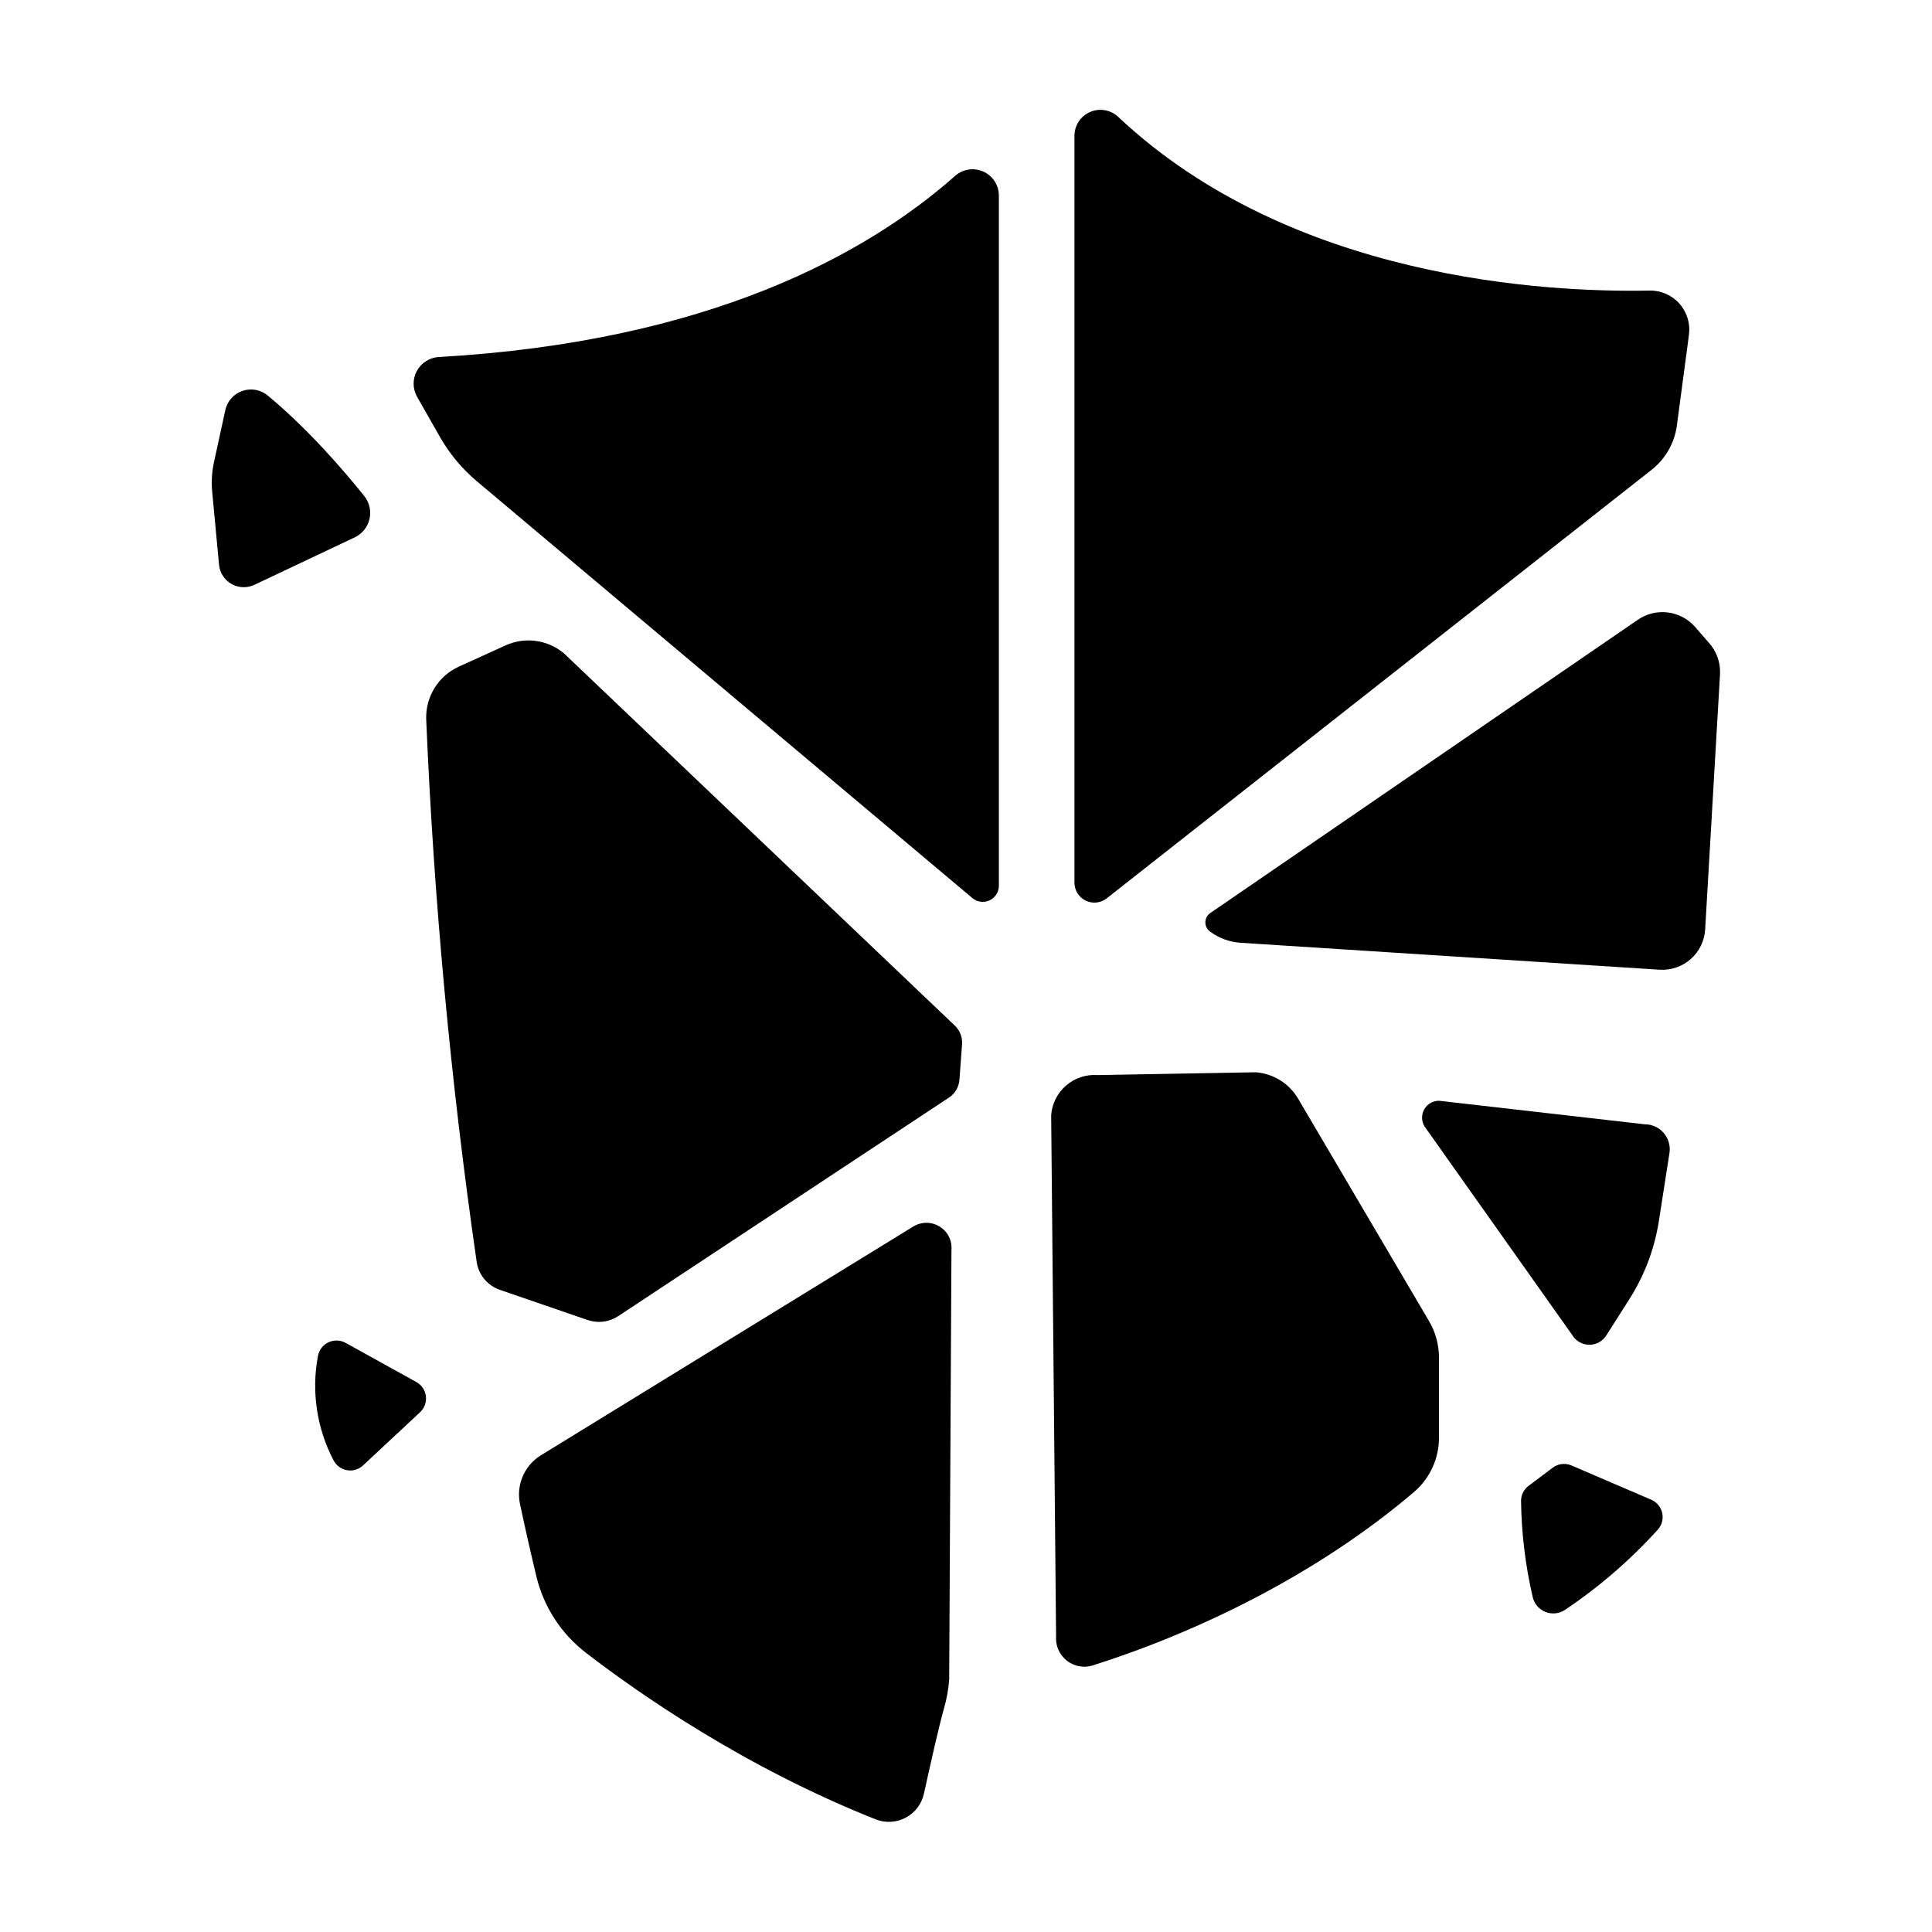
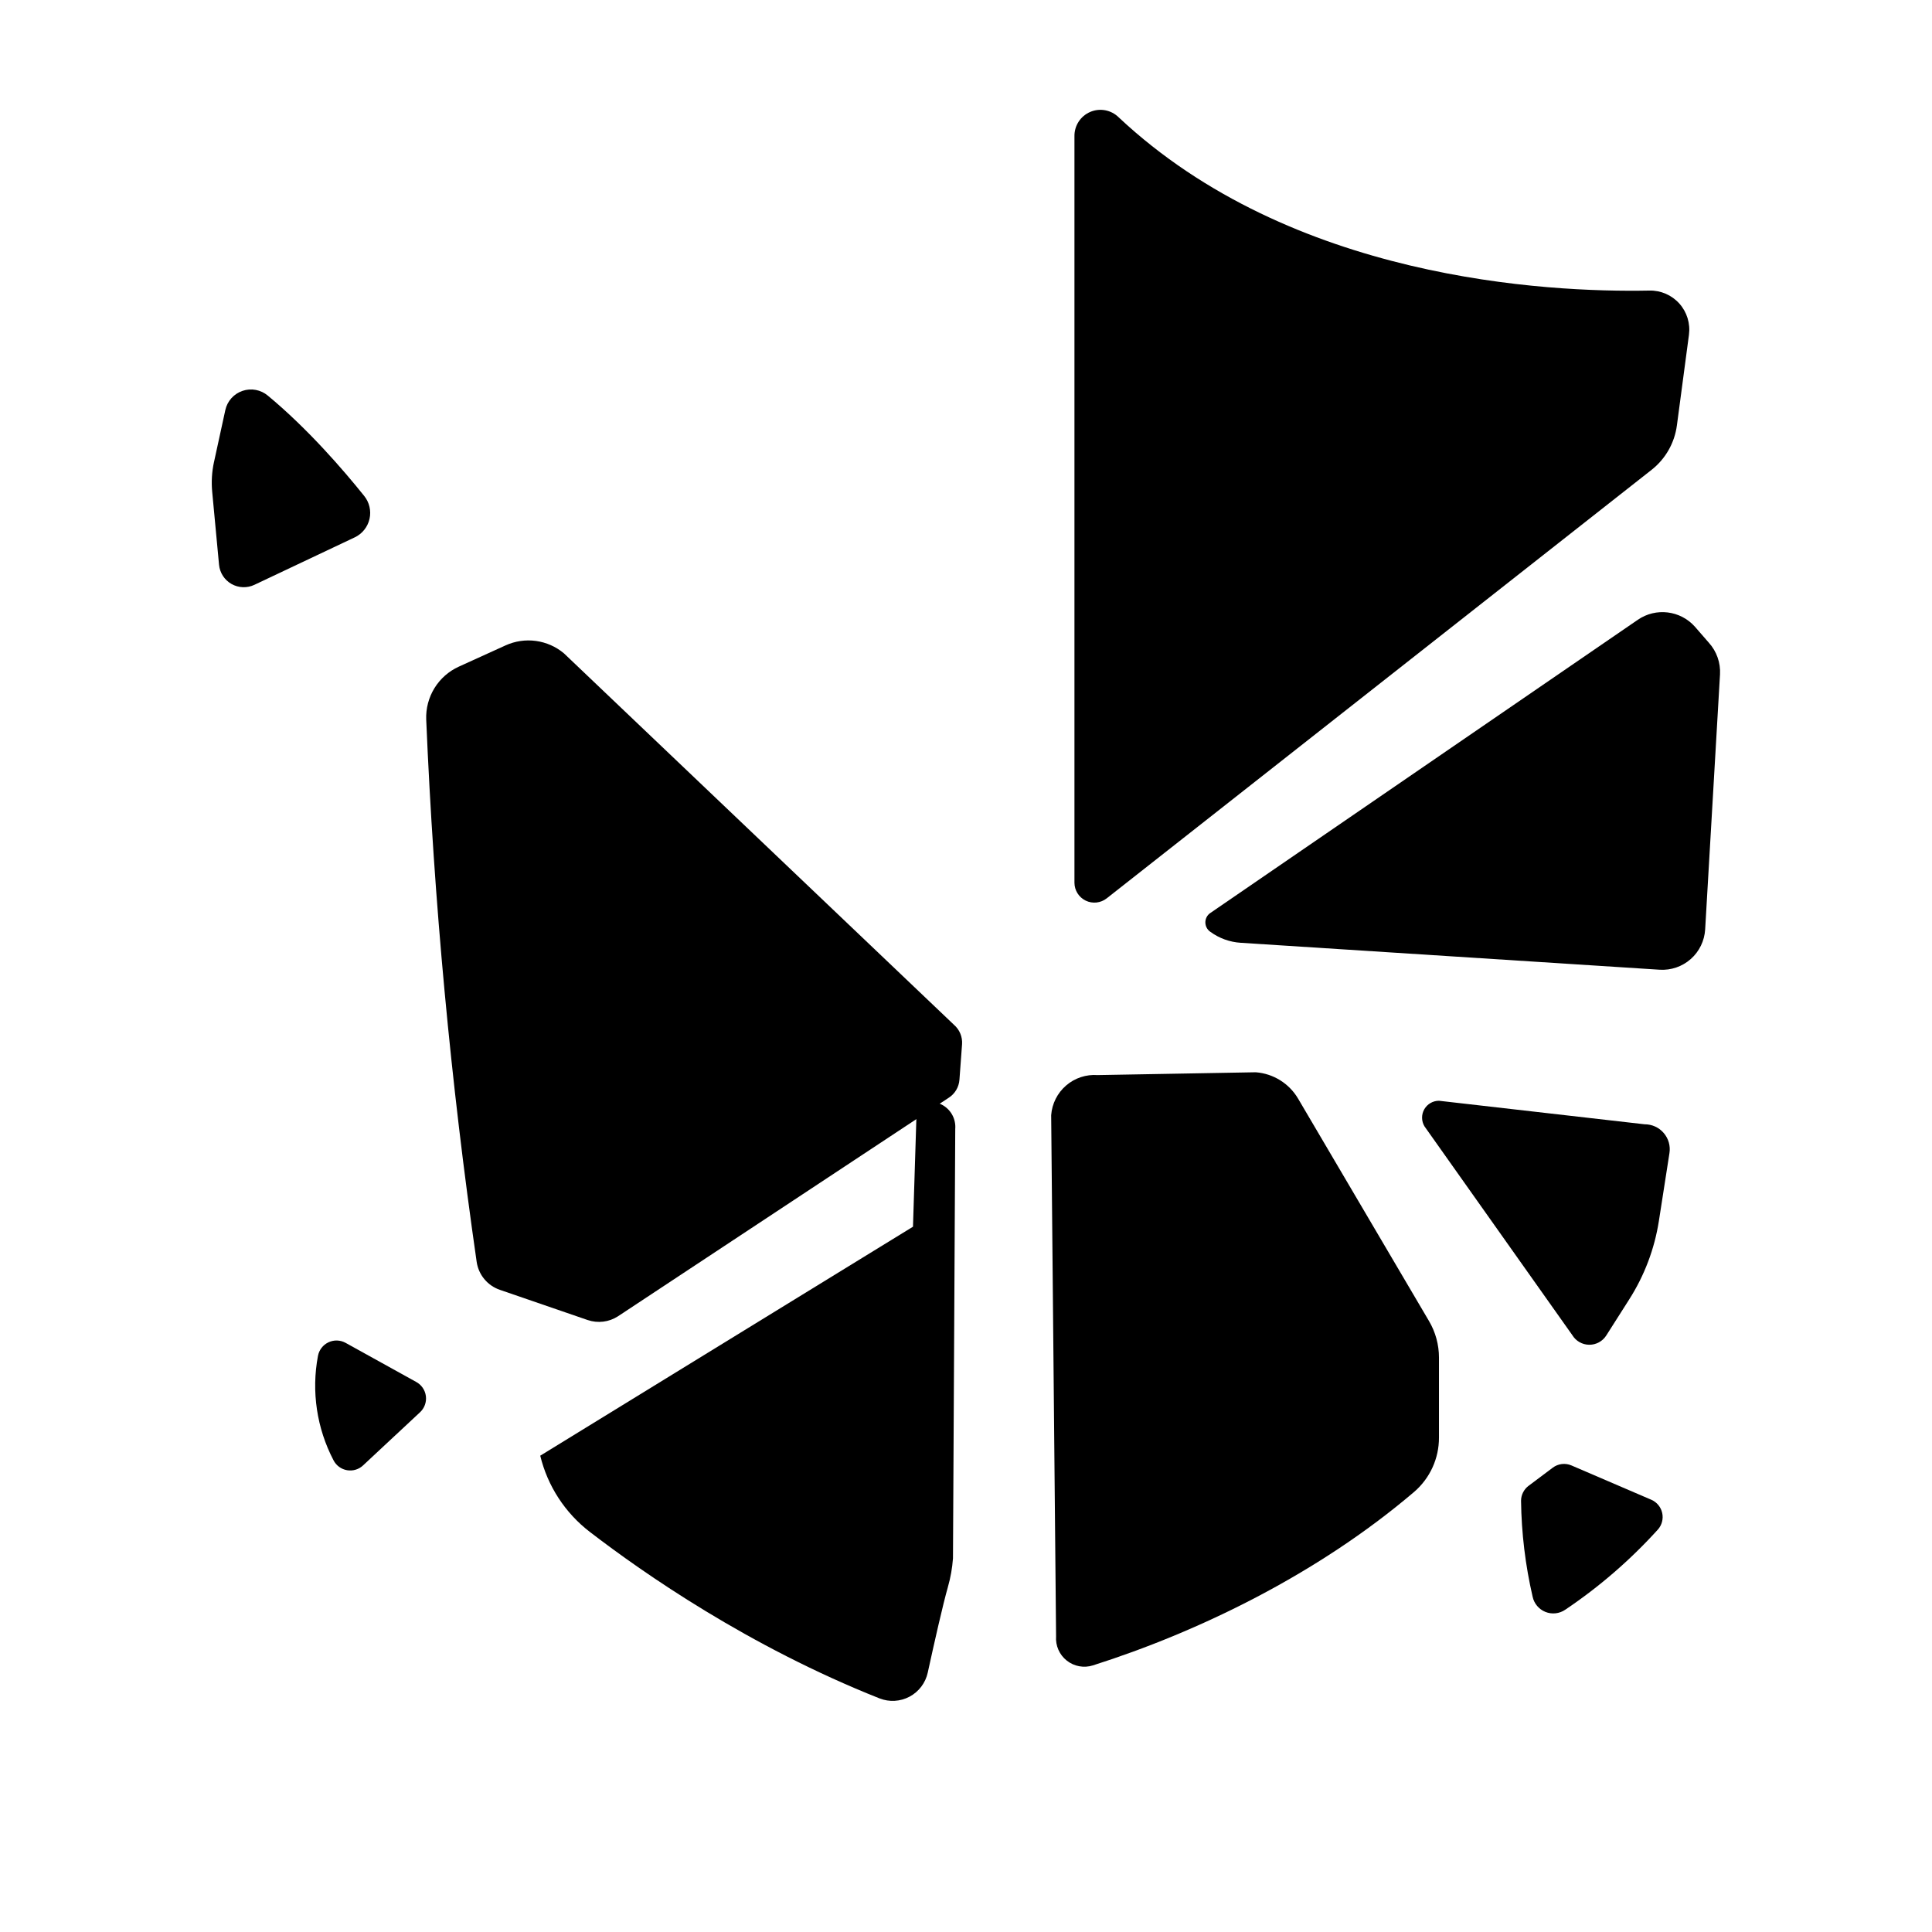
<svg xmlns="http://www.w3.org/2000/svg" fill="#000000" width="800px" height="800px" version="1.1" viewBox="144 144 512 512">
  <g>
    <path d="m428.74 180.14v197.79-0.004c0.004 2.019 1.156 3.863 2.973 4.746s3.977 0.652 5.566-0.594l144.41-113.57c3.695-2.91 6.102-7.148 6.711-11.809l3.188-23.969v-0.004c0.402-2.996-0.523-6.019-2.539-8.277-2.016-2.254-4.918-3.516-7.941-3.449-27.324 0.543-94.887-2.953-140.66-45.922v-0.004c-2-1.961-4.988-2.516-7.559-1.402s-4.211 3.672-4.148 6.473z" />
-     <path d="m397.12 190.61c-23.43 20.711-65.27 43.926-136.86 48.008-2.434 0.145-4.625 1.535-5.789 3.68-1.164 2.144-1.141 4.738 0.062 6.859l6.062 10.648c2.539 4.461 5.852 8.434 9.781 11.738l131.32 110.46c1.27 1.066 3.043 1.301 4.547 0.598 1.504-0.699 2.469-2.207 2.469-3.867v-182.89c0.004-2.746-1.602-5.242-4.106-6.371-2.504-1.129-5.438-0.684-7.496 1.137z" />
-     <path d="m385.95 469.09-98.781 60.684c-4.309 2.758-6.441 7.906-5.344 12.902 1.363 6.414 2.812 12.801 4.34 19.16v-0.004c1.945 8.039 6.582 15.168 13.145 20.203 14.18 10.914 42.094 30.355 76.754 44.113 2.594 1.023 5.508 0.859 7.973-0.453 2.461-1.312 4.223-3.641 4.82-6.367 1.723-7.871 4.004-18.008 5.344-22.691h-0.004c0.711-2.477 1.16-5.016 1.348-7.586l0.602-113.82c0.199-2.512-1.039-4.918-3.199-6.219-2.156-1.301-4.867-1.27-6.996 0.078z" />
+     <path d="m385.95 469.09-98.781 60.684v-0.004c1.945 8.039 6.582 15.168 13.145 20.203 14.18 10.914 42.094 30.355 76.754 44.113 2.594 1.023 5.508 0.859 7.973-0.453 2.461-1.312 4.223-3.641 4.82-6.367 1.723-7.871 4.004-18.008 5.344-22.691h-0.004c0.711-2.477 1.16-5.016 1.348-7.586l0.602-113.82c0.199-2.512-1.039-4.918-3.199-6.219-2.156-1.301-4.867-1.27-6.996 0.078z" />
    <path d="m488.01 435.15c-2.371-4.023-6.562-6.633-11.219-6.988l-41.879 0.746v0.004c-3.047-0.234-6.059 0.754-8.375 2.75-2.316 1.992-3.742 4.828-3.965 7.875l1.301 138.09c-0.184 2.484 0.875 4.898 2.828 6.445s4.547 2.027 6.922 1.277c27.691-8.797 59.434-24.051 85.176-46.012 4.172-3.602 6.562-8.852 6.543-14.363v-21.207c0-3.402-0.91-6.742-2.637-9.672z" />
    <path d="m593.16 310.07c-3.867-4.328-10.344-5.109-15.125-1.82l-113.45 77.816c-0.746 0.586-1.172 1.488-1.152 2.434 0.02 0.949 0.48 1.832 1.25 2.387l0.078 0.059c2.352 1.711 5.137 2.719 8.039 2.902l111.02 7.137c3.016 0.188 5.984-0.828 8.246-2.828 2.266-2.004 3.637-4.824 3.816-7.84l3.938-67.609v-0.004c0.172-3.07-0.891-6.086-2.953-8.371z" />
    <path d="m396.78 415.55-103.32-98.398c-2.117-1.781-4.695-2.922-7.434-3.297-2.738-0.375-5.527 0.035-8.047 1.18l-12.379 5.629c-2.672 1.211-4.922 3.195-6.461 5.691-1.539 2.5-2.301 5.398-2.188 8.332 2.031 48.113 6.492 96.09 13.375 143.75 0.508 3.418 2.879 6.266 6.148 7.383l23.293 8.012v-0.004c2.668 0.906 5.609 0.543 7.981-0.984l87.645-57.91v0.004c1.668-1.059 2.734-2.844 2.871-4.812l0.688-9.359h0.004c0.145-1.984-0.66-3.922-2.176-5.215z" />
    <path d="m579.86 441.95-54.516-6.238c-1.613 0-3.106 0.867-3.902 2.273-0.793 1.406-0.77 3.133 0.066 4.516l39.164 55.312c0.945 1.57 2.637 2.539 4.469 2.562 1.836 0.023 3.551-0.906 4.535-2.453l6.07-9.543v-0.004c4.031-6.309 6.711-13.383 7.871-20.781l2.805-18.008c0.301-1.914-0.254-3.863-1.52-5.332-1.262-1.473-3.106-2.312-5.043-2.305z" />
    <path d="m254.26 510.21-18.695-10.352c-1.406-0.766-3.09-0.812-4.531-0.125-1.445 0.684-2.473 2.019-2.769 3.59-1.777 9.422-0.324 19.172 4.121 27.668 0.719 1.398 2.055 2.375 3.606 2.633 1.551 0.262 3.133-0.227 4.266-1.312l15.035-14.031h0.004c1.188-1.098 1.77-2.699 1.566-4.305-0.207-1.602-1.176-3.004-2.602-3.766z" />
    <path d="m240.5 275.41c-5.609-6.996-14.988-17.84-25.523-26.566-1.863-1.566-4.41-2.043-6.715-1.258-2.305 0.785-4.031 2.715-4.551 5.094l-3 13.777h-0.004c-0.562 2.582-0.719 5.238-0.473 7.871l1.812 19.316c0.199 2.141 1.434 4.051 3.301 5.113 1.871 1.062 4.144 1.145 6.086 0.219l26.566-12.566h0.004c1.988-0.941 3.434-2.746 3.922-4.891 0.488-2.148-0.039-4.398-1.426-6.109z" />
    <path d="m581.64 541.46-21.188-9.102h0.004c-1.645-0.707-3.543-0.48-4.969 0.602l-6.426 4.82c-1.23 0.938-1.957 2.391-1.969 3.938 0.109 8.562 1.141 17.09 3.07 25.438 0.391 1.82 1.66 3.324 3.391 4.019 1.727 0.691 3.688 0.48 5.227-0.566 9.039-6.07 17.297-13.223 24.602-21.293 1.047-1.195 1.461-2.816 1.117-4.367-0.344-1.551-1.406-2.848-2.859-3.488z" />
  </g>
</svg>